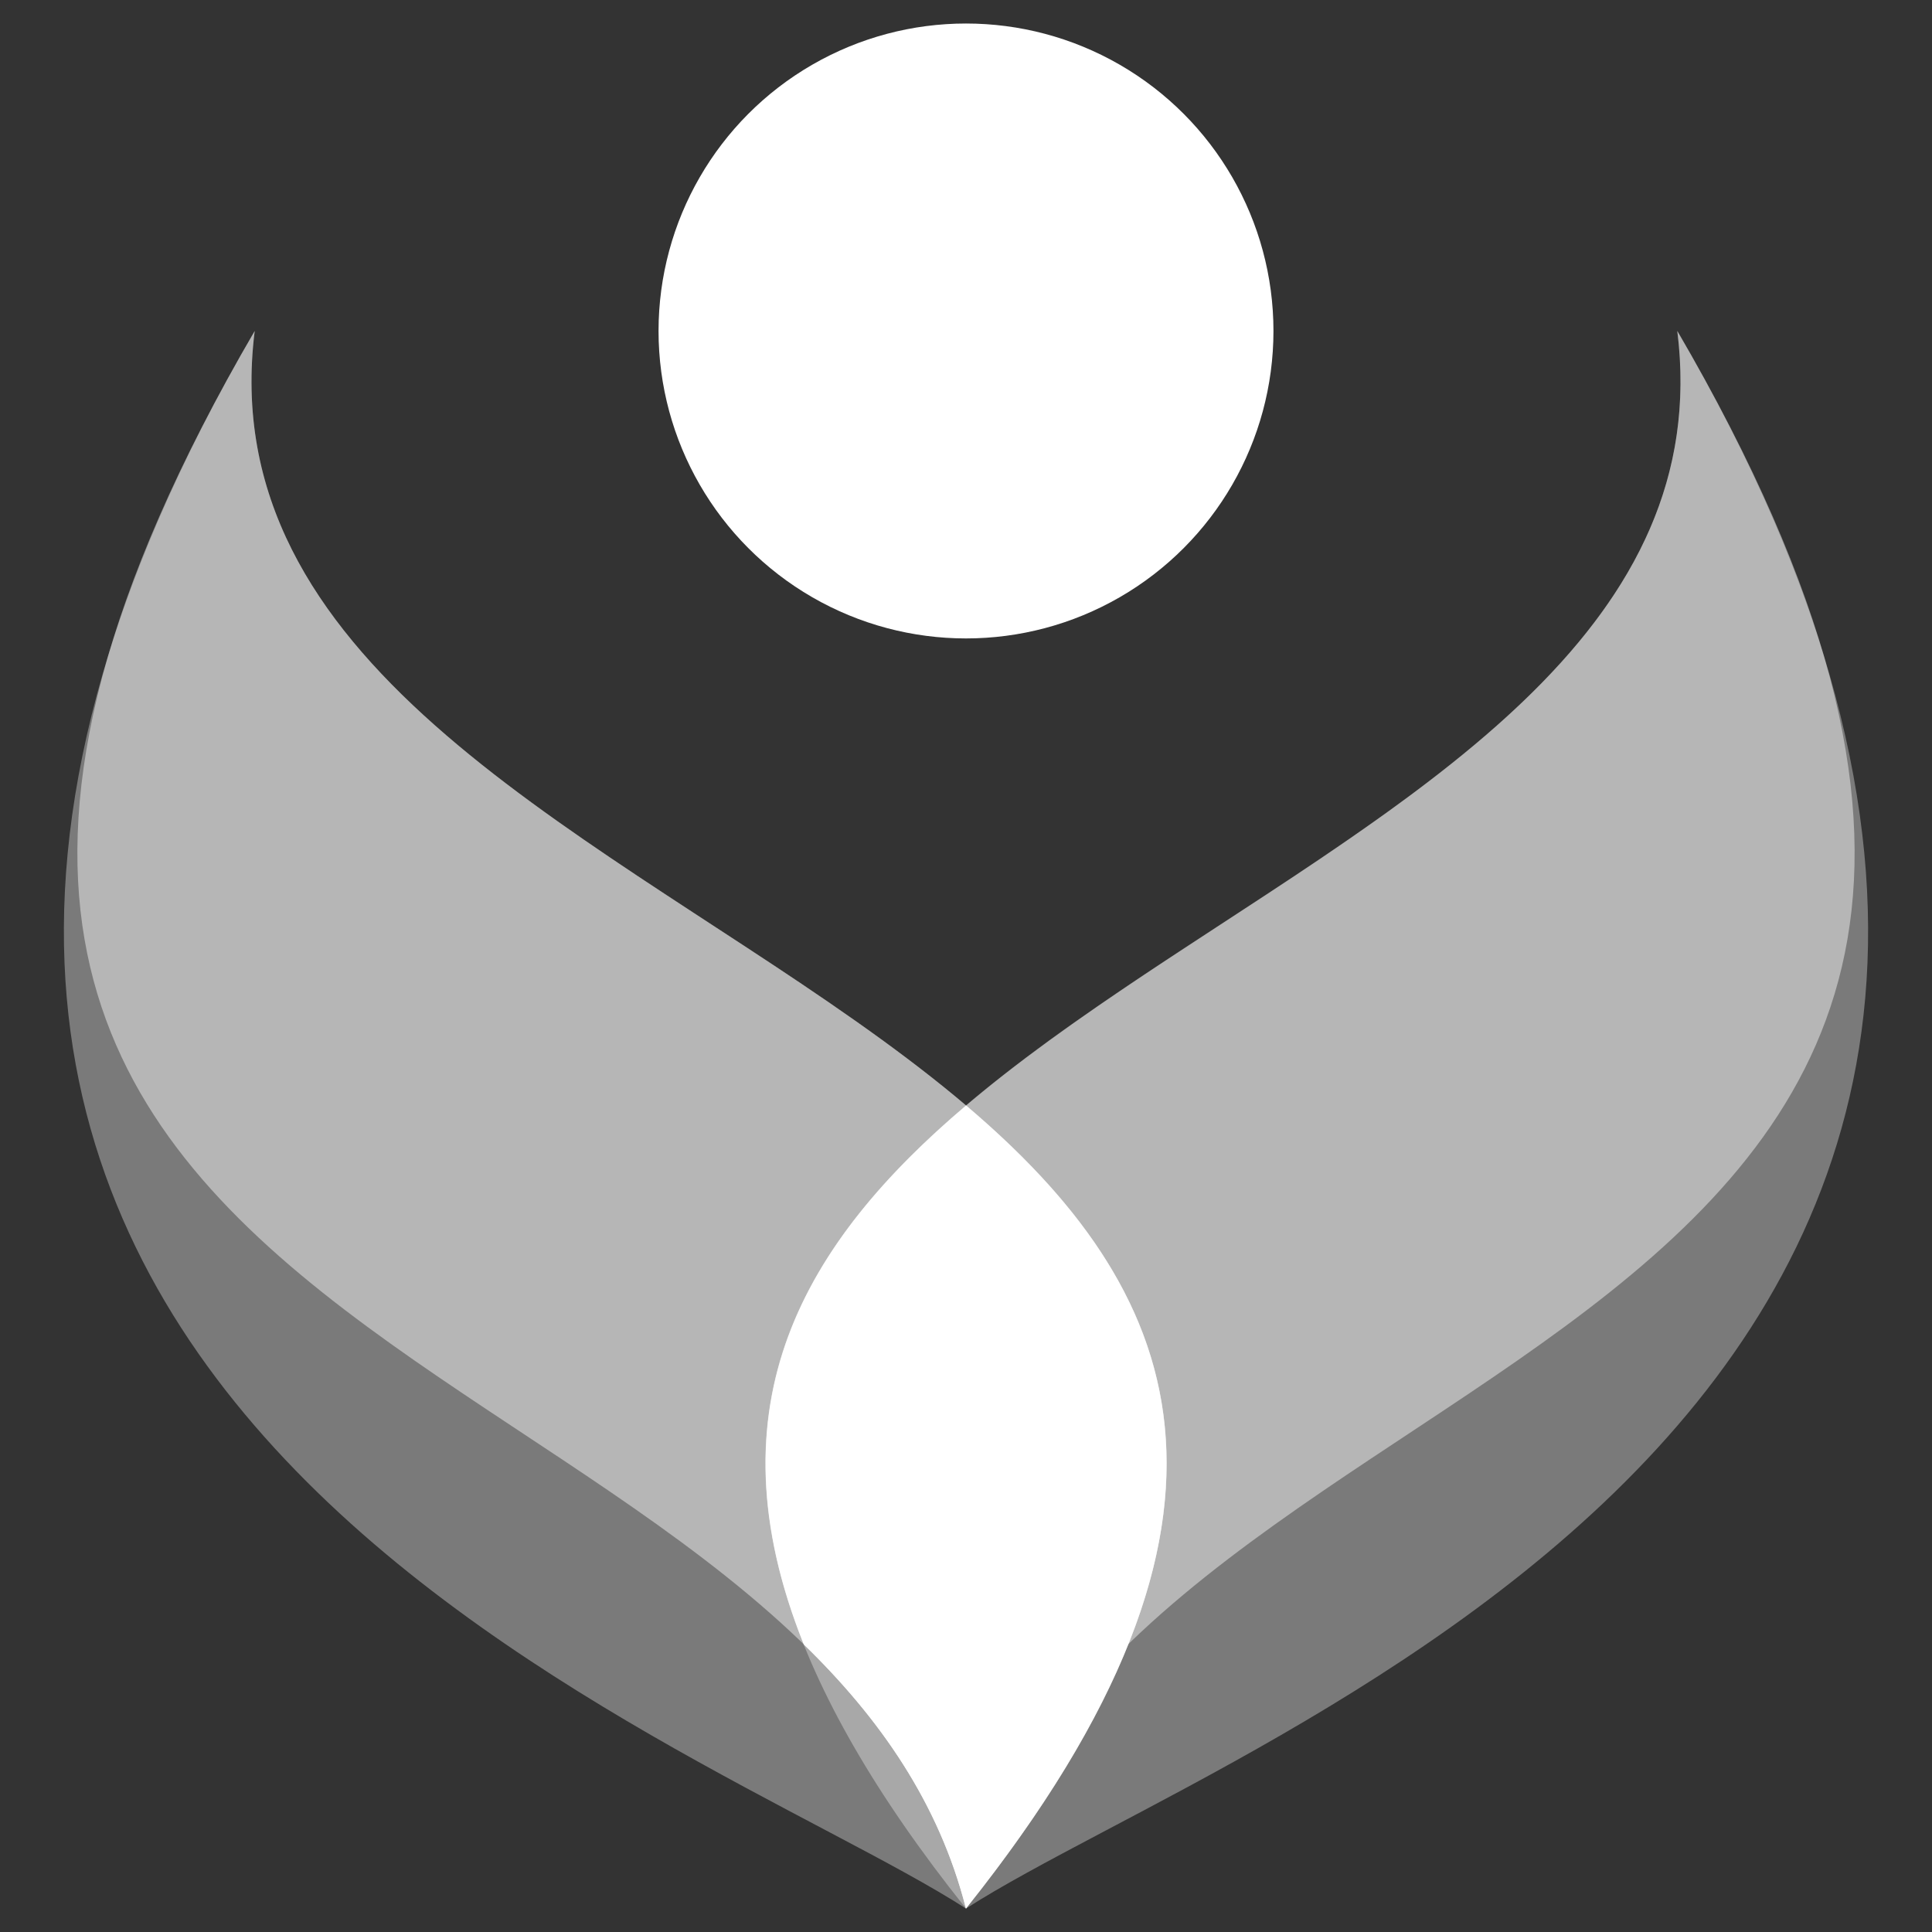
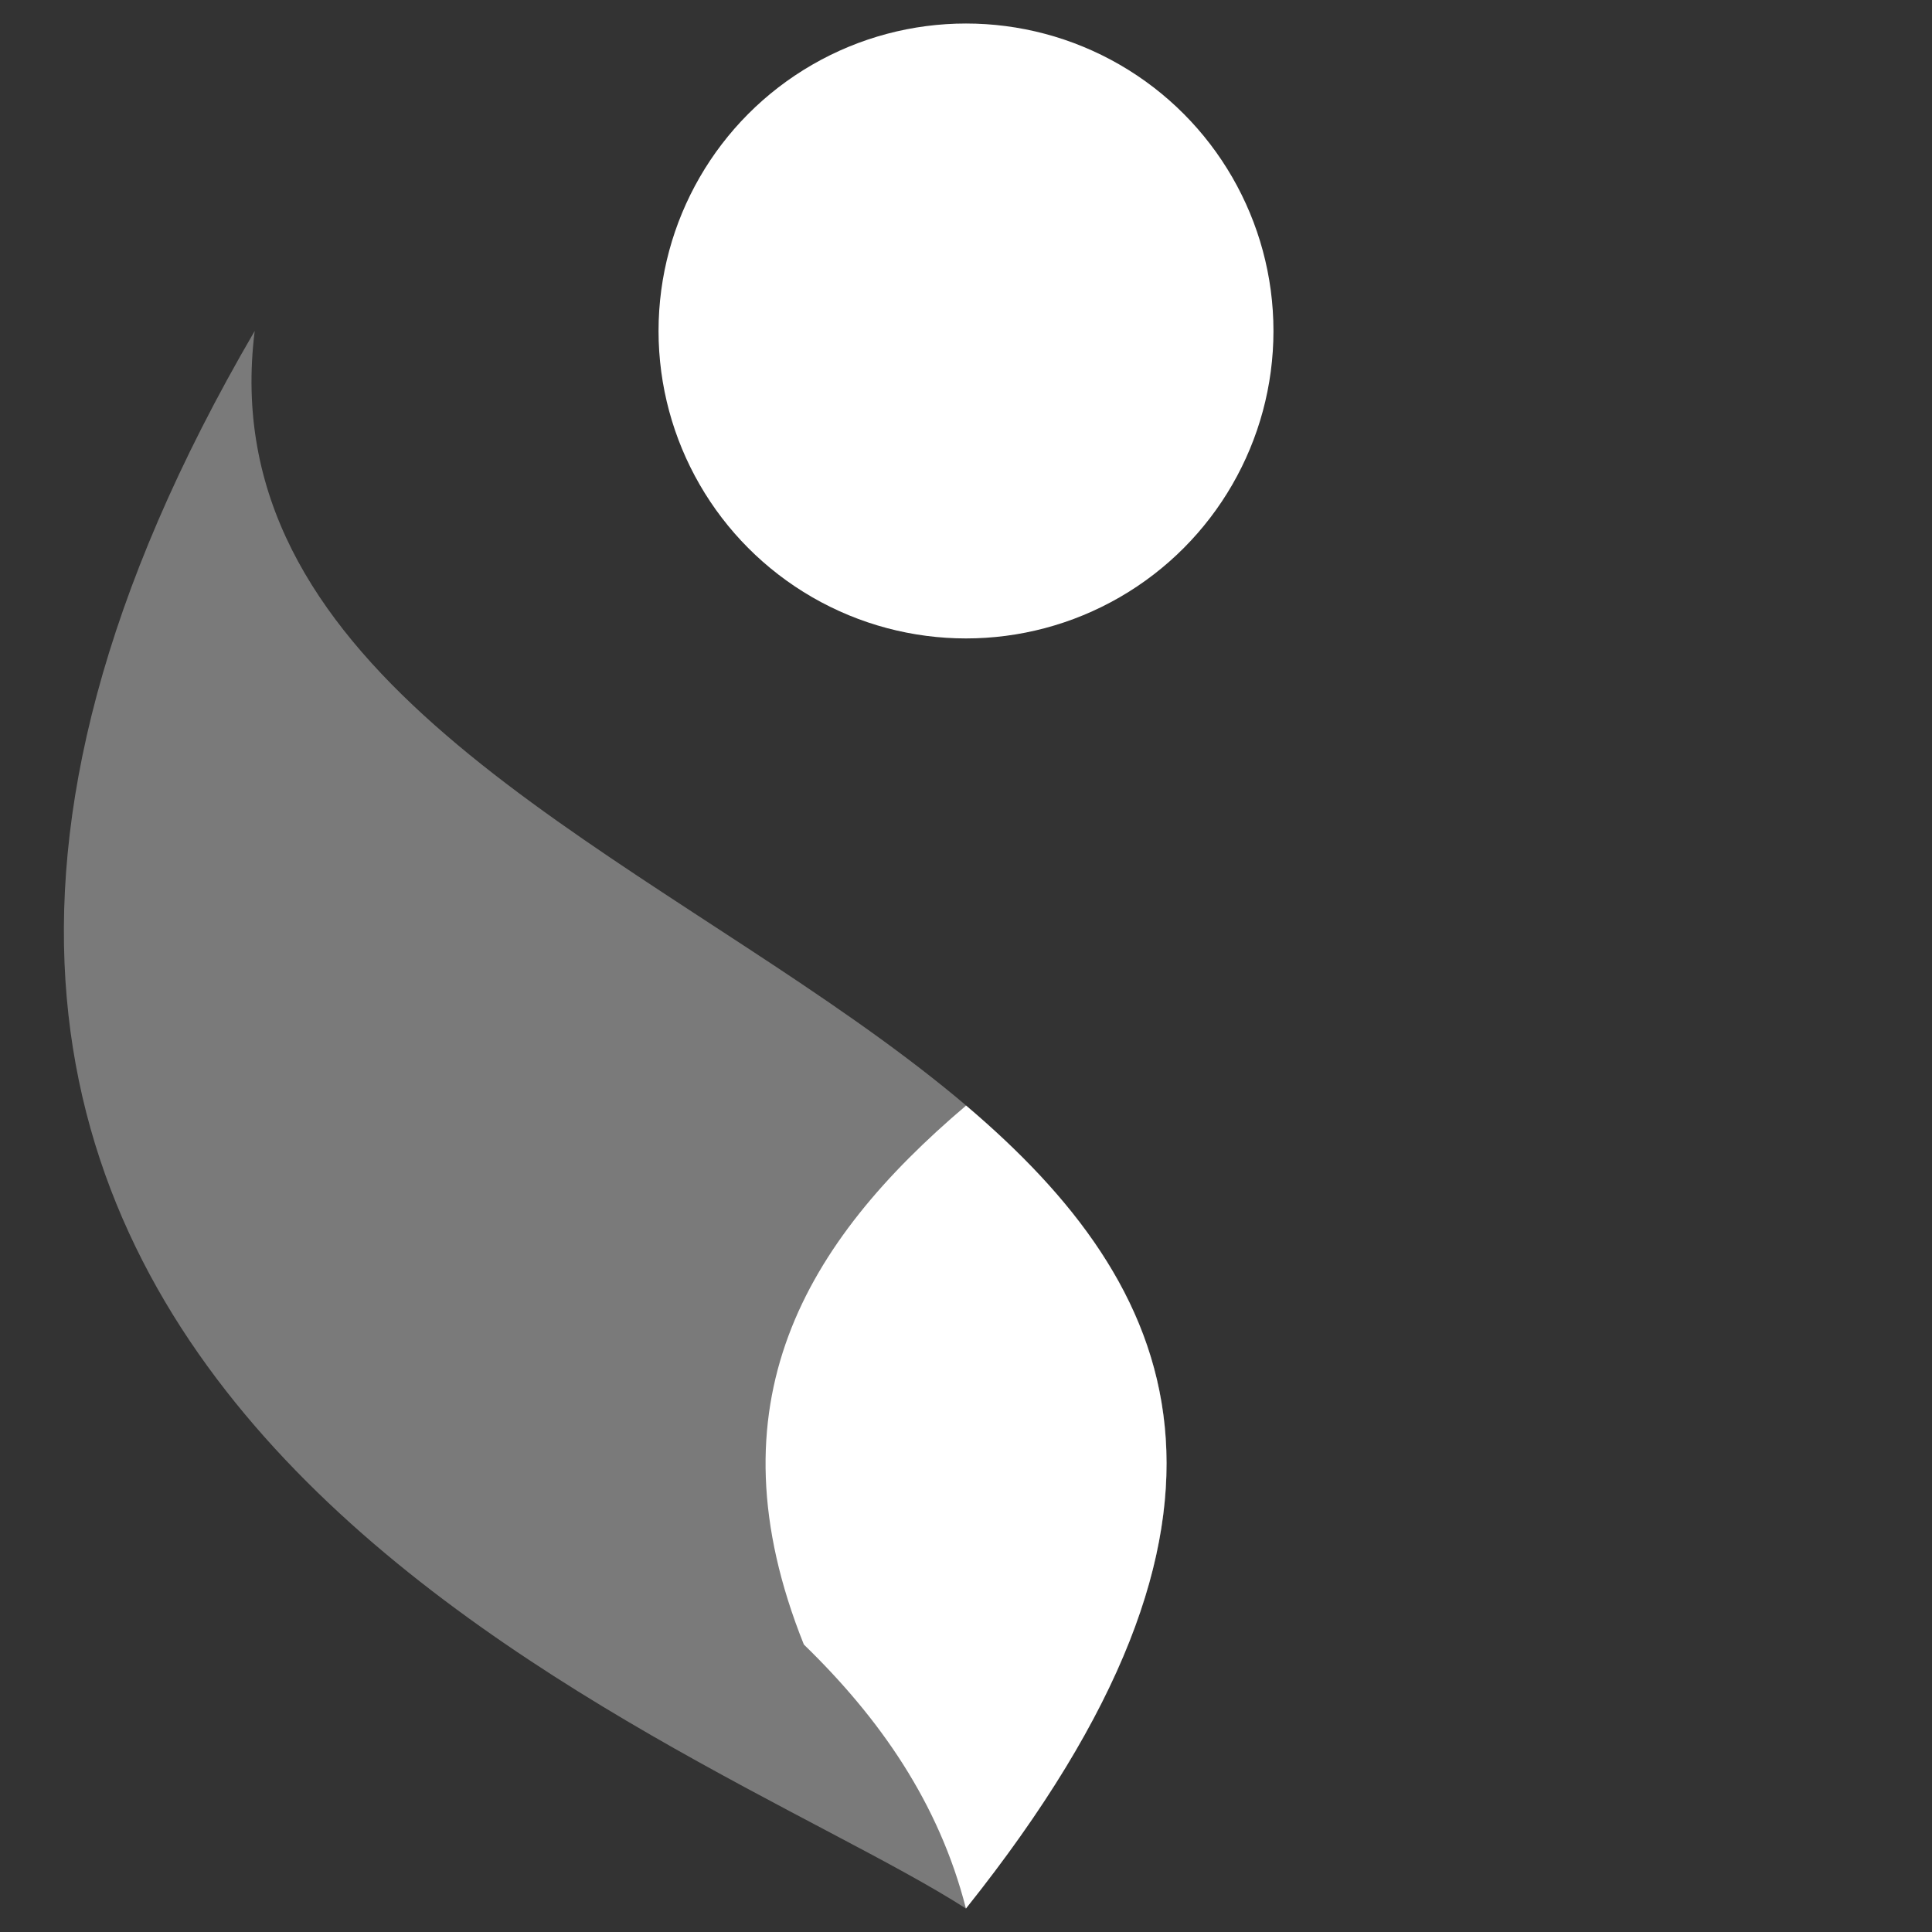
<svg xmlns="http://www.w3.org/2000/svg" id="Monogramme_FDD" data-name="Monogramme FDD" viewBox="0 0 283.46 283.46">
  <rect x="0" y="0" width="283.46" height="283.46" fill="#333333" stroke="none" />
  <defs>
    <style>
      .cls-1, .cls-2, .cls-3, .cls-4 {
        fill: #fff;
      }

      .cls-2, .cls-3, .cls-4 {
        fill-rule: evenodd;
      }

      .cls-3 {
        opacity: .45;
      }

      .cls-4 {
        opacity: .35;
      }
    </style>
  </defs>
-   <path class="cls-4" d="m246.09,48.56c12.05,96.36-212.25,96.36-104.36,231.46,40.83-26.28,194.77-76.55,104.36-231.46Z" />
-   <path class="cls-3" d="m246.09,48.56c10.78,86.13-167.24,95.29-128.14,192.72,11.12,10.8,19.82,23.22,23.78,38.73,22.3-87.4,194.77-76.55,104.36-231.46Z" />
  <path class="cls-4" d="m37.37,48.56c-12.05,96.36,212.25,96.36,104.36,231.46-40.83-26.28-194.77-76.55-104.36-231.46Z" />
  <circle class="cls-1" cx="141.73" cy="48.56" r="45.11" />
-   <path class="cls-3" d="m37.37,48.56c-12.05,96.36,212.25,96.36,104.36,231.46C119.43,192.62-53.04,203.47,37.37,48.56Z" />
-   <path class="cls-2" d="m141.74,162.21c-23.58,20-37.98,43.73-23.8,79.07h0c11.12,10.8,19.82,23.22,23.78,38.73,46.44-58.14,31.32-91.26.01-117.81Z" />
+   <path class="cls-2" d="m141.74,162.21c-23.58,20-37.98,43.73-23.8,79.07c11.12,10.8,19.82,23.22,23.78,38.73,46.44-58.14,31.32-91.26.01-117.81Z" />
</svg>